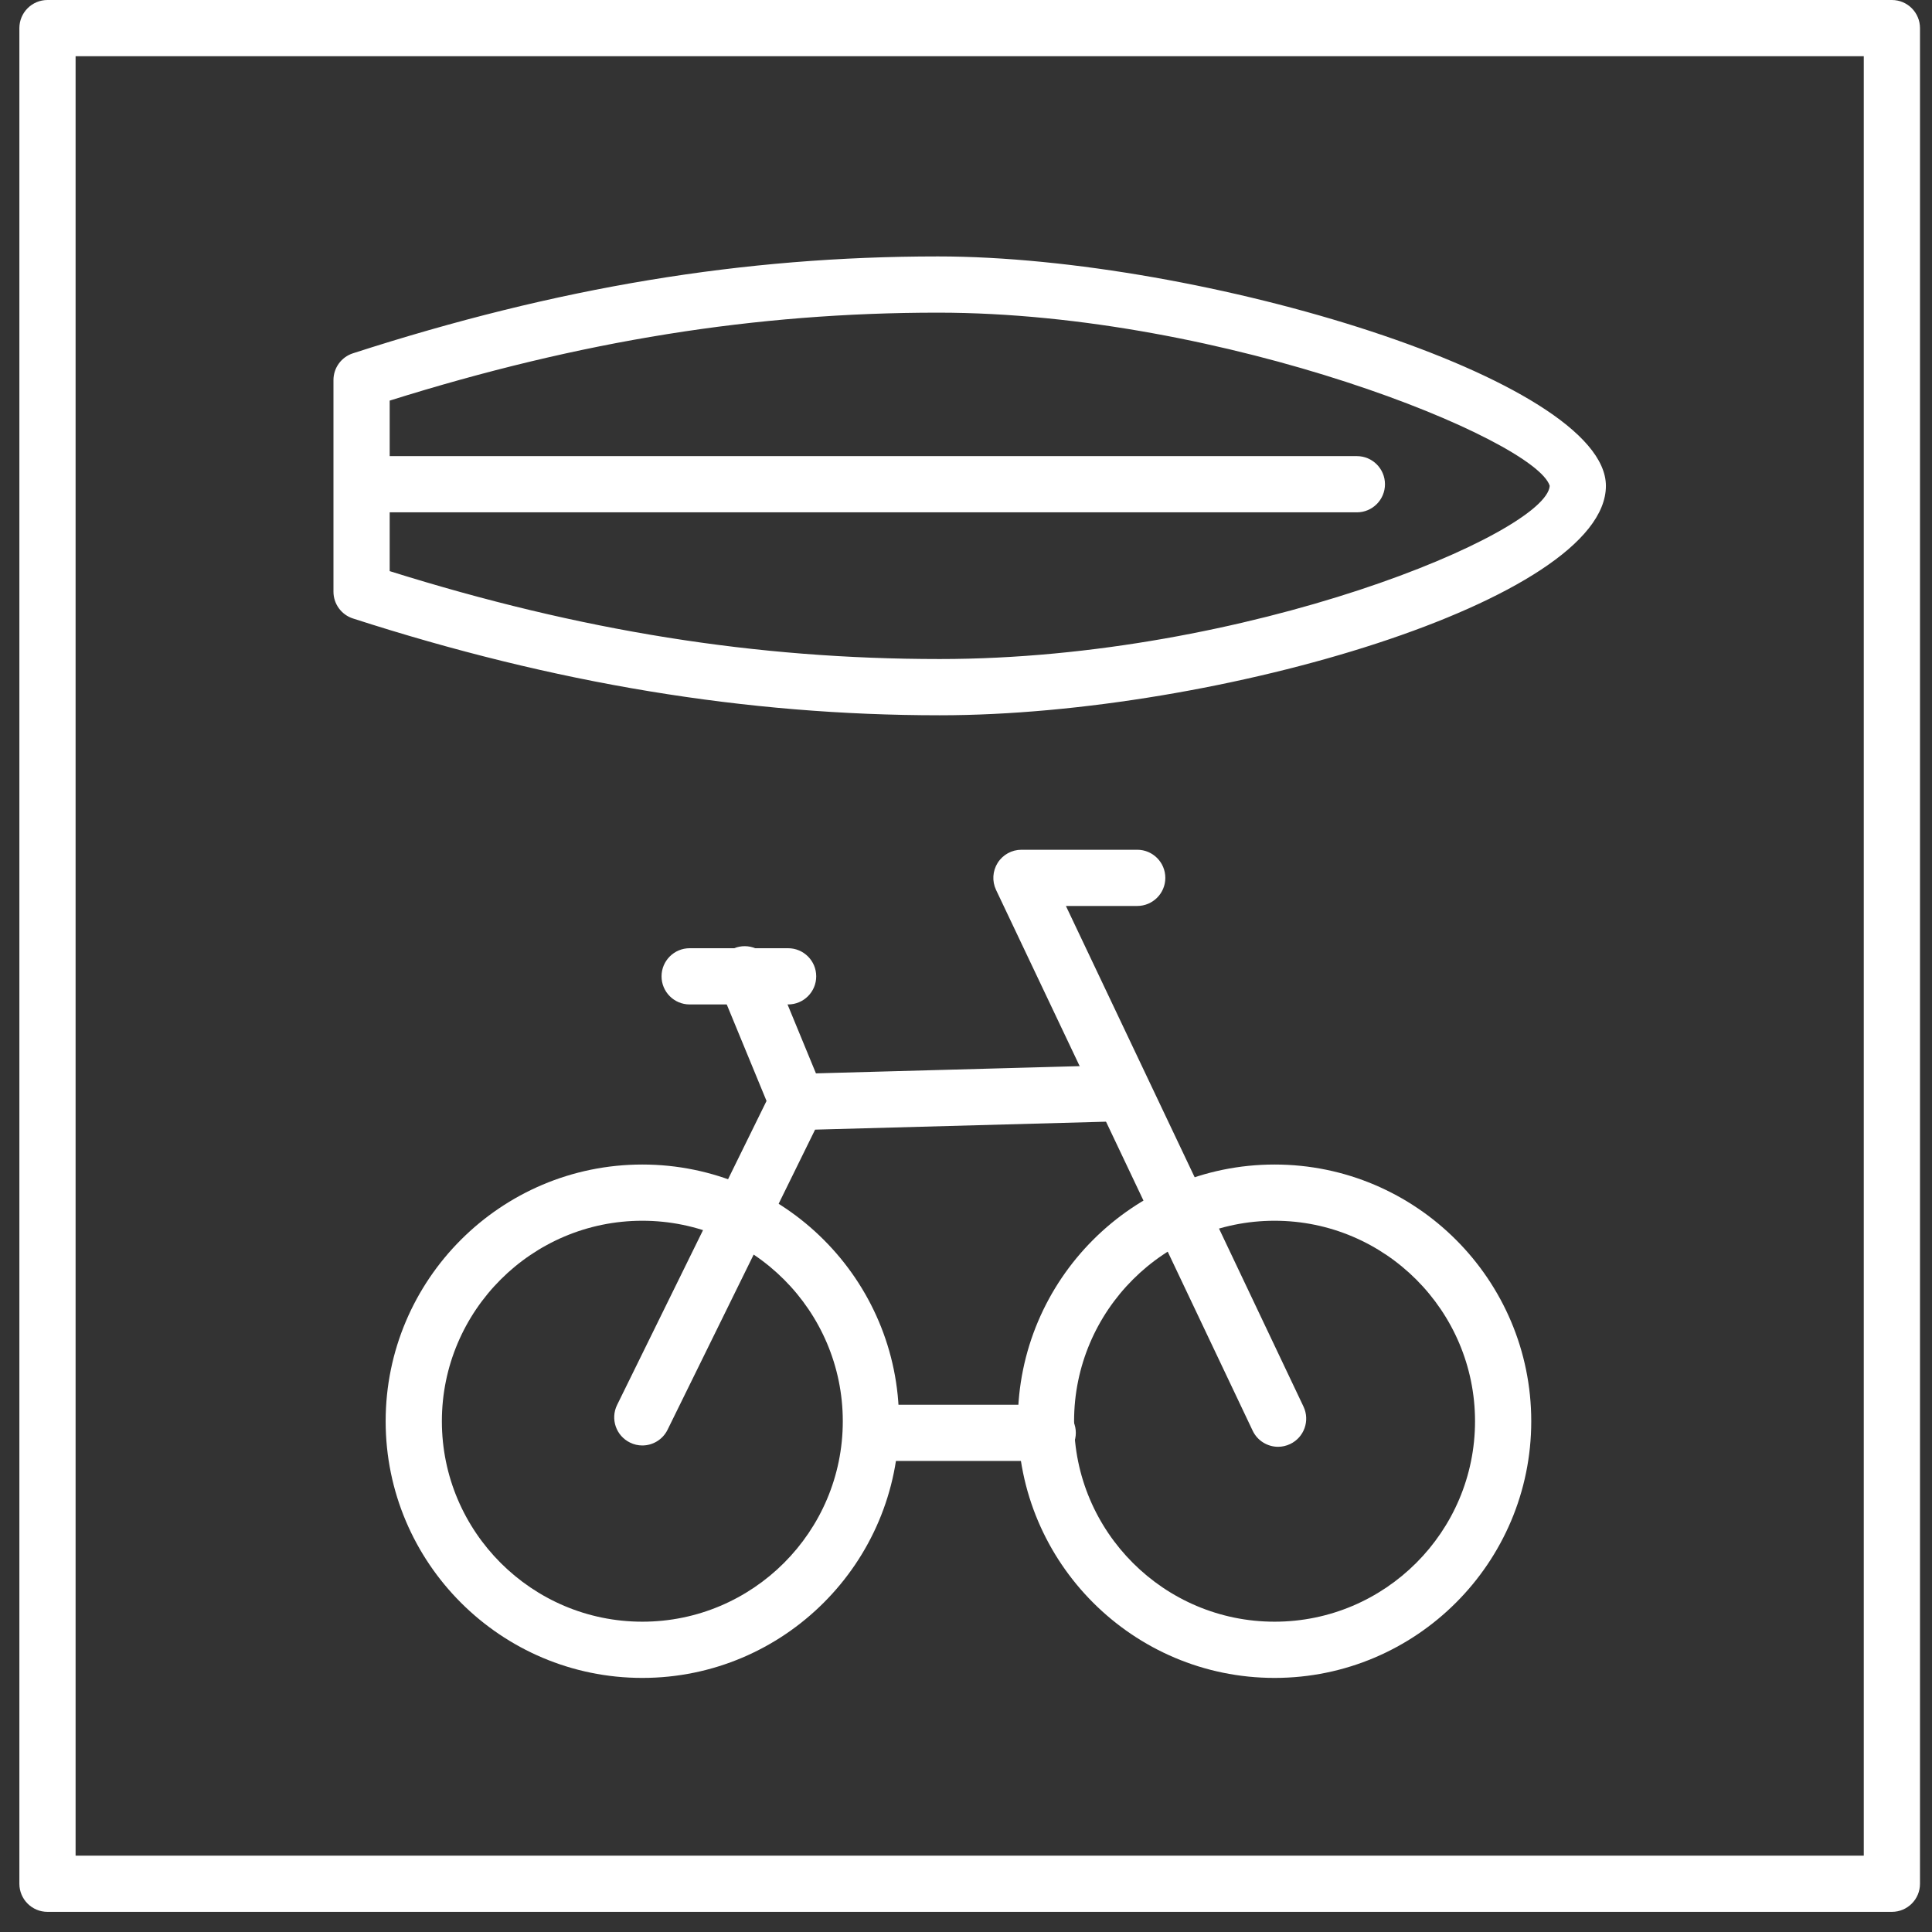
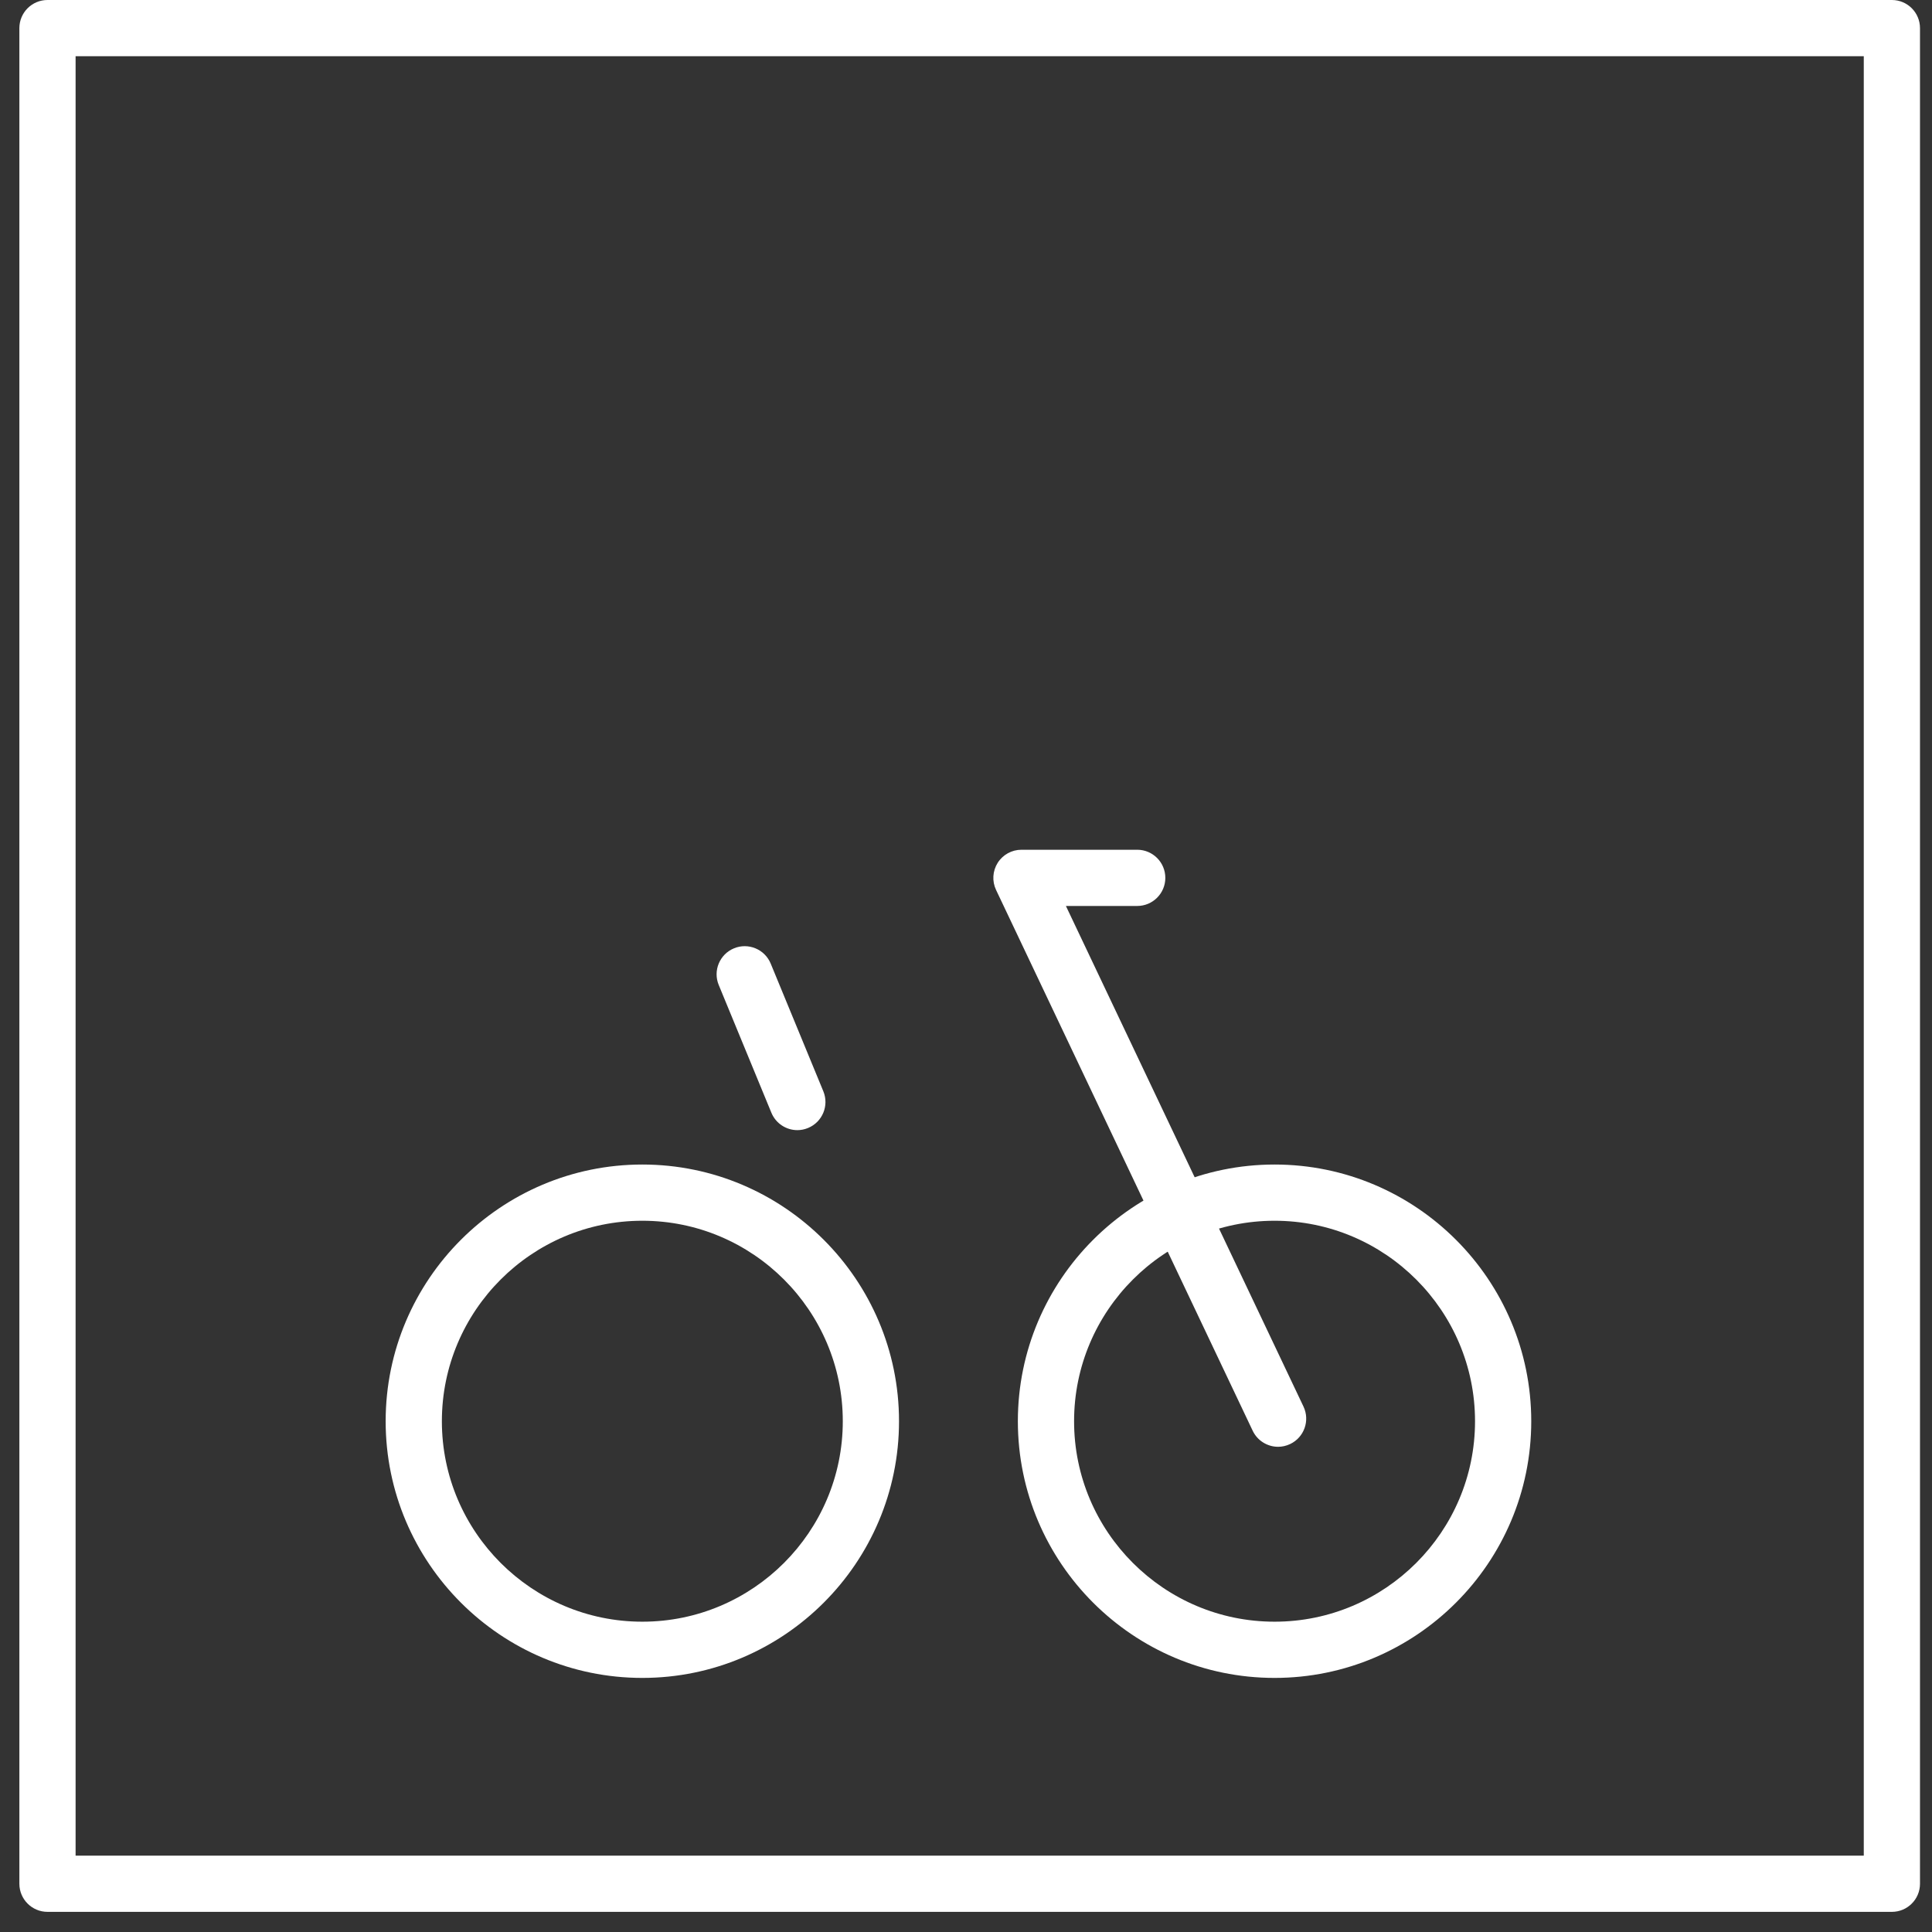
<svg xmlns="http://www.w3.org/2000/svg" width="70px" height="70px" viewBox="0 0 70 70" version="1.1">
  <rect x="0" y="0" width="70" height="70" fill="#333333" stroke="none" />
  <title>surf</title>
  <desc>Created with Sketch.</desc>
  <defs />
  <g id="homepage" stroke="none" stroke-width="1" fill="none" fill-rule="evenodd" transform="translate(-869, -3102)">
    <g id="surf/branco" transform="translate(869, 3102)" fill="#FFFFFF">
      <g id="Group-4">
        <path d="M2.739,67.234 L67.528,67.234 L67.528,2.037 L2.739,2.037 L2.739,67.234 Z M68.547,69.27 L1.72,69.27 C1.159,69.27 0.702,68.814 0.702,68.252 L0.702,1.019 C0.702,0.456 1.159,0 1.72,0 L68.547,0 C69.109,0 69.565,0.456 69.565,1.019 L69.565,68.252 C69.565,68.814 69.109,69.27 68.547,69.27 Z" id="Fill-32" />
-         <path d="M14.119,20.693 C21.041,22.865 27.393,23.878 34.048,23.878 C45.193,23.878 56.038,19.311 56.149,17.602 C55.633,15.932 44.39,11.328 33.983,11.328 C27.374,11.328 21.042,12.343 14.119,14.515 L14.119,20.693 Z M34.048,25.916 C27.046,25.916 20.092,24.768 12.787,22.408 C12.367,22.272 12.082,21.88 12.082,21.438 L12.082,13.77 C12.082,13.329 12.367,12.937 12.787,12.801 C20.196,10.406 26.93,9.291 33.983,9.291 C43.539,9.291 58.185,13.75 58.185,17.604 C58.185,21.727 44.142,25.916 34.048,25.916 Z" id="Fill-33" />
-         <path d="M49.162,18.563 L14.119,18.563 C13.556,18.563 13.1,18.107 13.1,17.545 C13.1,16.982 13.556,16.526 14.119,16.526 L49.162,16.526 C49.724,16.526 50.18,16.982 50.18,17.545 C50.18,18.107 49.724,18.563 49.162,18.563" id="Fill-34" />
-         <path d="M23.272,52.372 C23.122,52.372 22.968,52.338 22.824,52.266 C22.319,52.019 22.11,51.408 22.359,50.903 L27.975,39.478 C28.141,39.139 28.483,38.919 28.861,38.909 L40.122,38.601 L40.15,38.601 C40.699,38.601 41.152,39.039 41.168,39.592 C41.183,40.154 40.739,40.623 40.177,40.638 L29.532,40.929 L24.187,51.802 C24.01,52.162 23.649,52.372 23.272,52.372" id="Fill-35" />
        <path d="M28.889,40.947 C28.489,40.947 28.11,40.708 27.948,40.315 L26.041,35.688 C25.826,35.168 26.075,34.573 26.595,34.359 C27.111,34.145 27.71,34.392 27.924,34.913 L29.831,39.54 C30.045,40.06 29.797,40.655 29.277,40.869 C29.15,40.922 29.019,40.947 28.889,40.947" id="Fill-36" />
        <path d="M46.308,52.42 C45.928,52.42 45.562,52.205 45.387,51.838 L36.089,32.244 C35.939,31.928 35.962,31.558 36.148,31.262 C36.335,30.967 36.659,30.788 37.009,30.788 L41.203,30.788 C41.766,30.788 42.222,31.244 42.222,31.807 C42.222,32.369 41.766,32.825 41.203,32.825 L38.62,32.825 L47.228,50.963 C47.469,51.472 47.252,52.079 46.745,52.32 C46.603,52.387 46.455,52.42 46.308,52.42" id="Fill-37" />
-         <path d="M28.554,36.393 L24.987,36.393 C24.425,36.393 23.969,35.937 23.969,35.374 C23.969,34.812 24.425,34.356 24.987,34.356 L28.554,34.356 C29.117,34.356 29.573,34.812 29.573,35.374 C29.573,35.937 29.117,36.393 28.554,36.393" id="Fill-38" />
        <path d="M46.18,44.23 C42.174,44.23 38.916,47.49 38.916,51.494 C38.916,55.499 42.174,58.757 46.18,58.757 C50.185,58.757 53.443,55.499 53.443,51.494 C53.443,47.49 50.185,44.23 46.18,44.23 M46.18,60.794 C41.051,60.794 36.879,56.623 36.879,51.494 C36.879,46.366 41.051,42.193 46.18,42.193 C51.309,42.193 55.48,46.366 55.48,51.494 C55.48,56.623 51.309,60.794 46.18,60.794" id="Fill-39" />
        <path d="M23.273,44.23 C19.268,44.23 16.01,47.49 16.01,51.494 C16.01,55.499 19.268,58.757 23.273,58.757 C27.278,58.757 30.536,55.499 30.536,51.494 C30.536,47.49 27.278,44.23 23.273,44.23 M23.273,60.794 C18.144,60.794 13.973,56.623 13.973,51.494 C13.973,46.366 18.144,42.193 23.273,42.193 C28.402,42.193 32.573,46.366 32.573,51.494 C32.573,56.623 28.402,60.794 23.273,60.794" id="Fill-40" />
-         <path d="M37.96,52.933 L31.797,52.933 C31.235,52.933 30.779,52.477 30.779,51.915 C30.779,51.352 31.235,50.896 31.797,50.896 L37.96,50.896 C38.523,50.896 38.979,51.352 38.979,51.915 C38.979,52.477 38.523,52.933 37.96,52.933" id="Fill-41" />
      </g>
    </g>
  </g>
</svg>